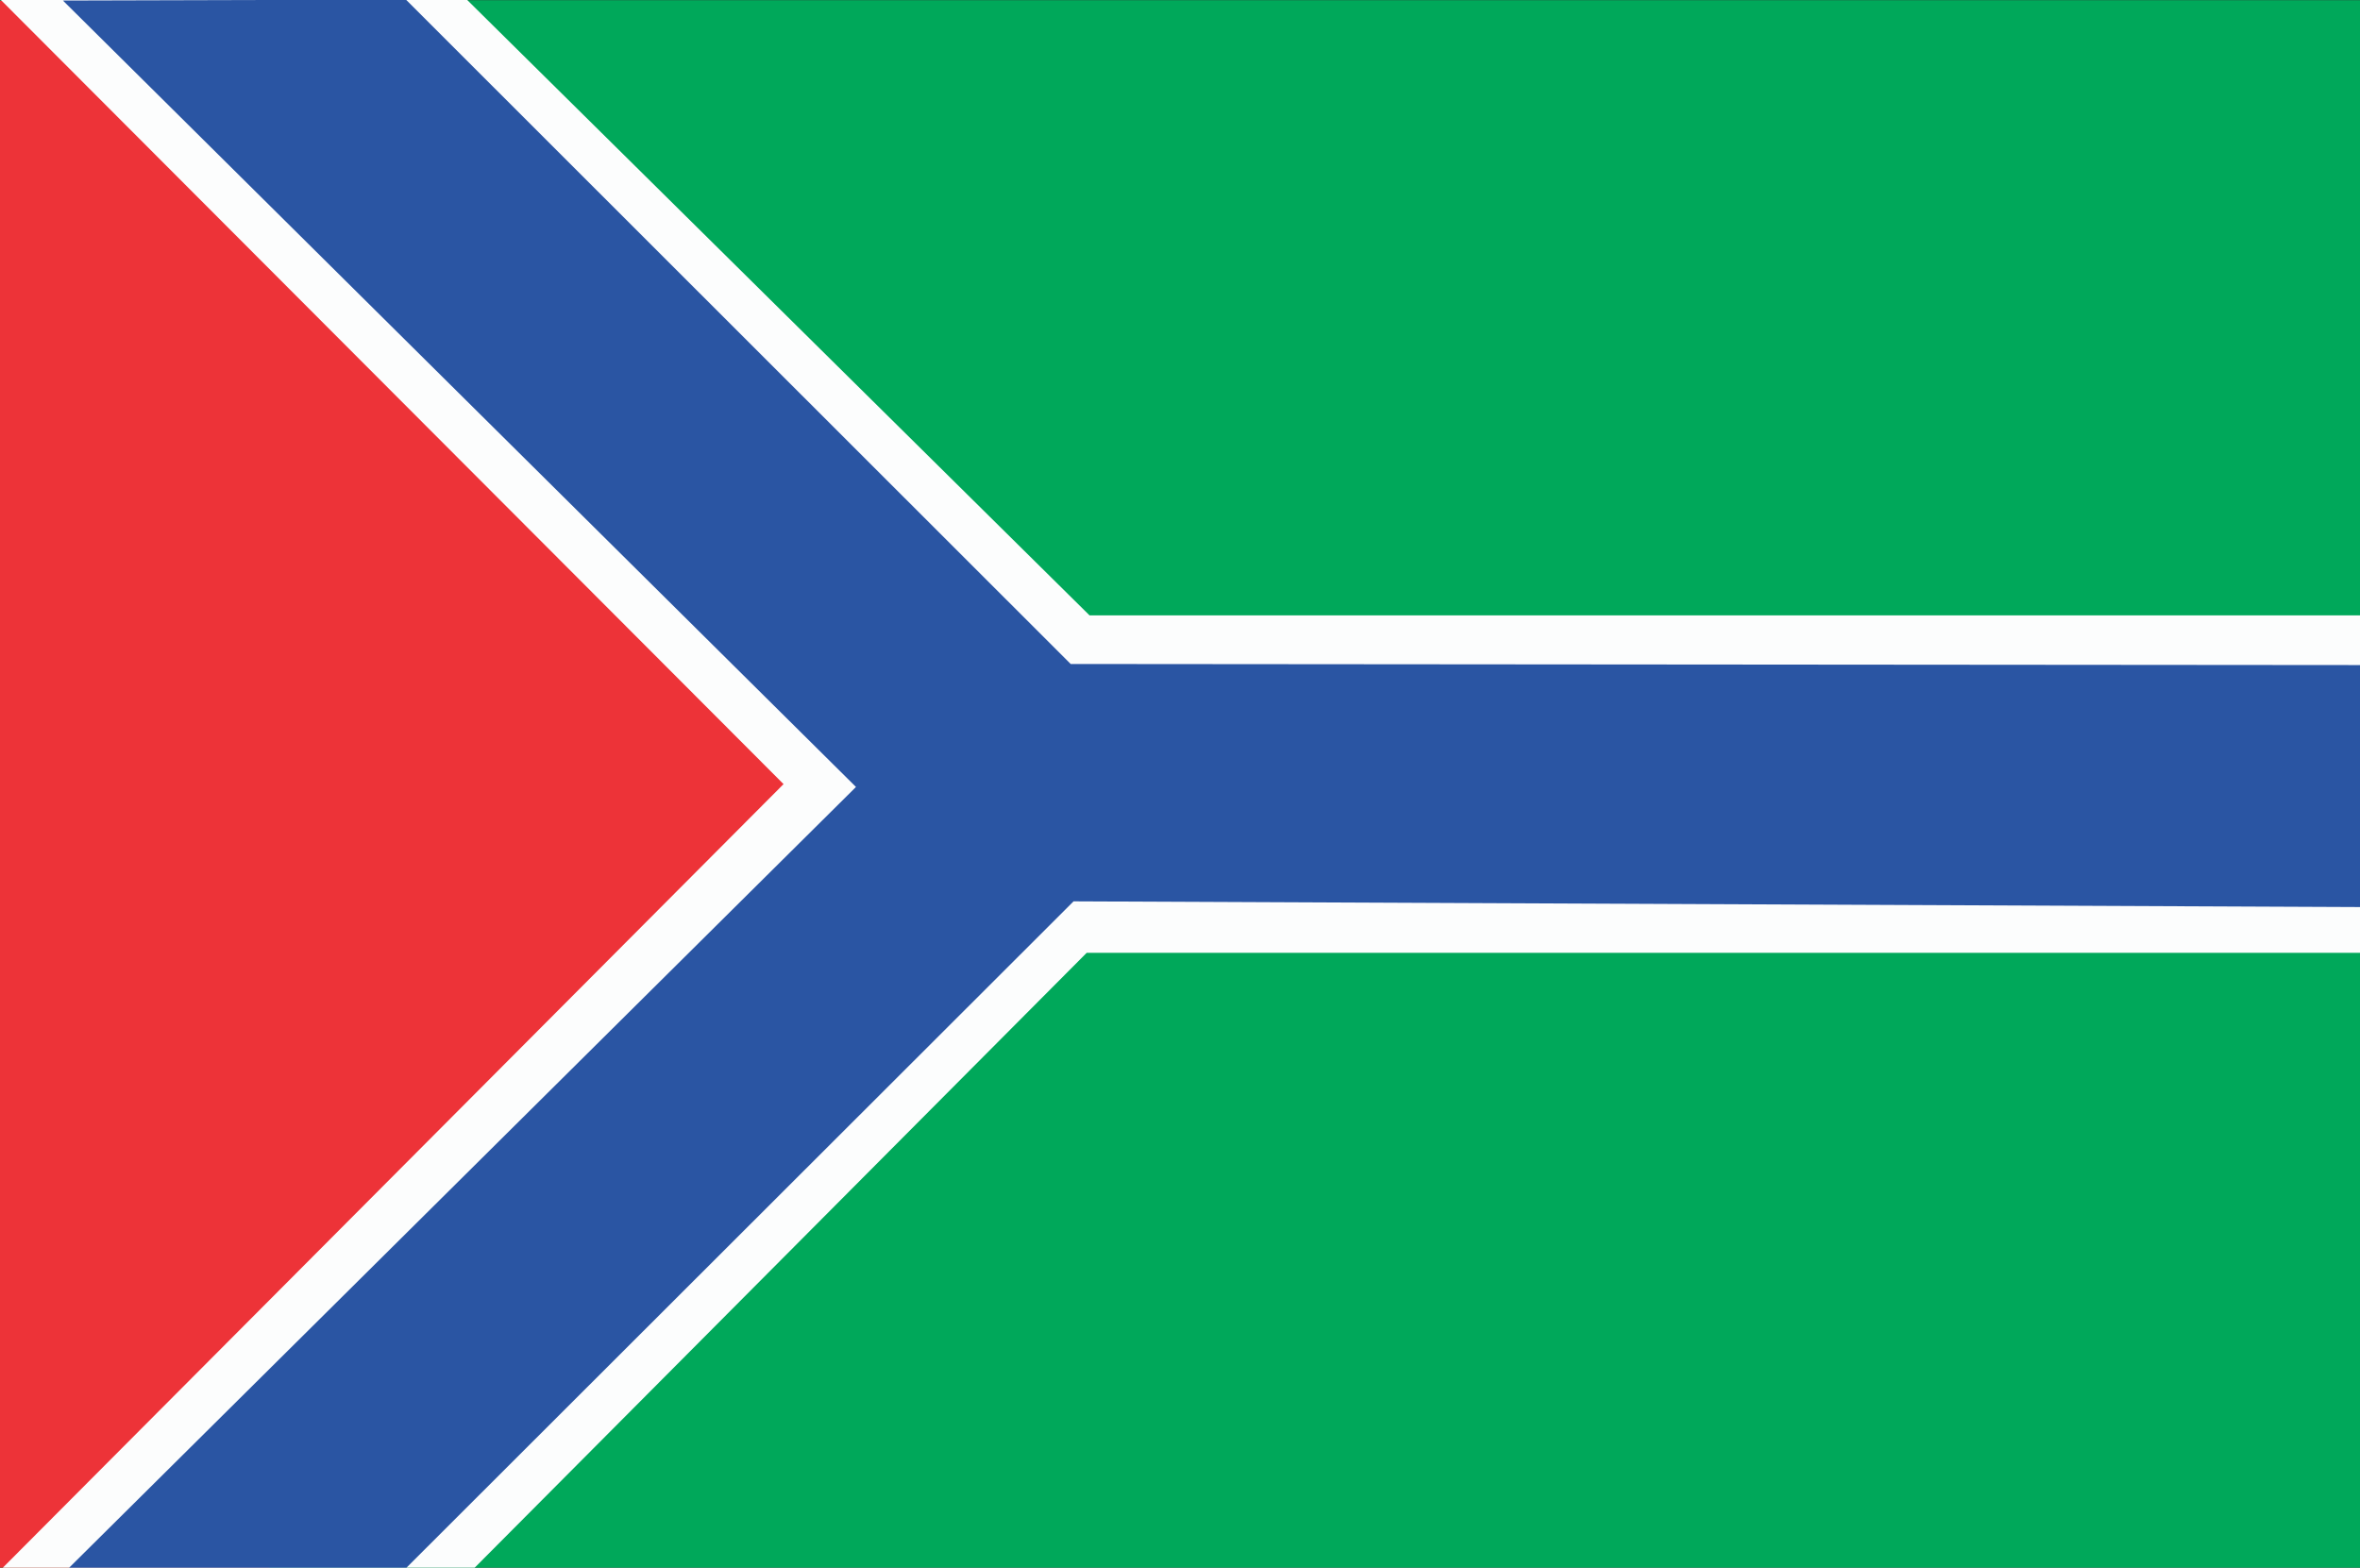
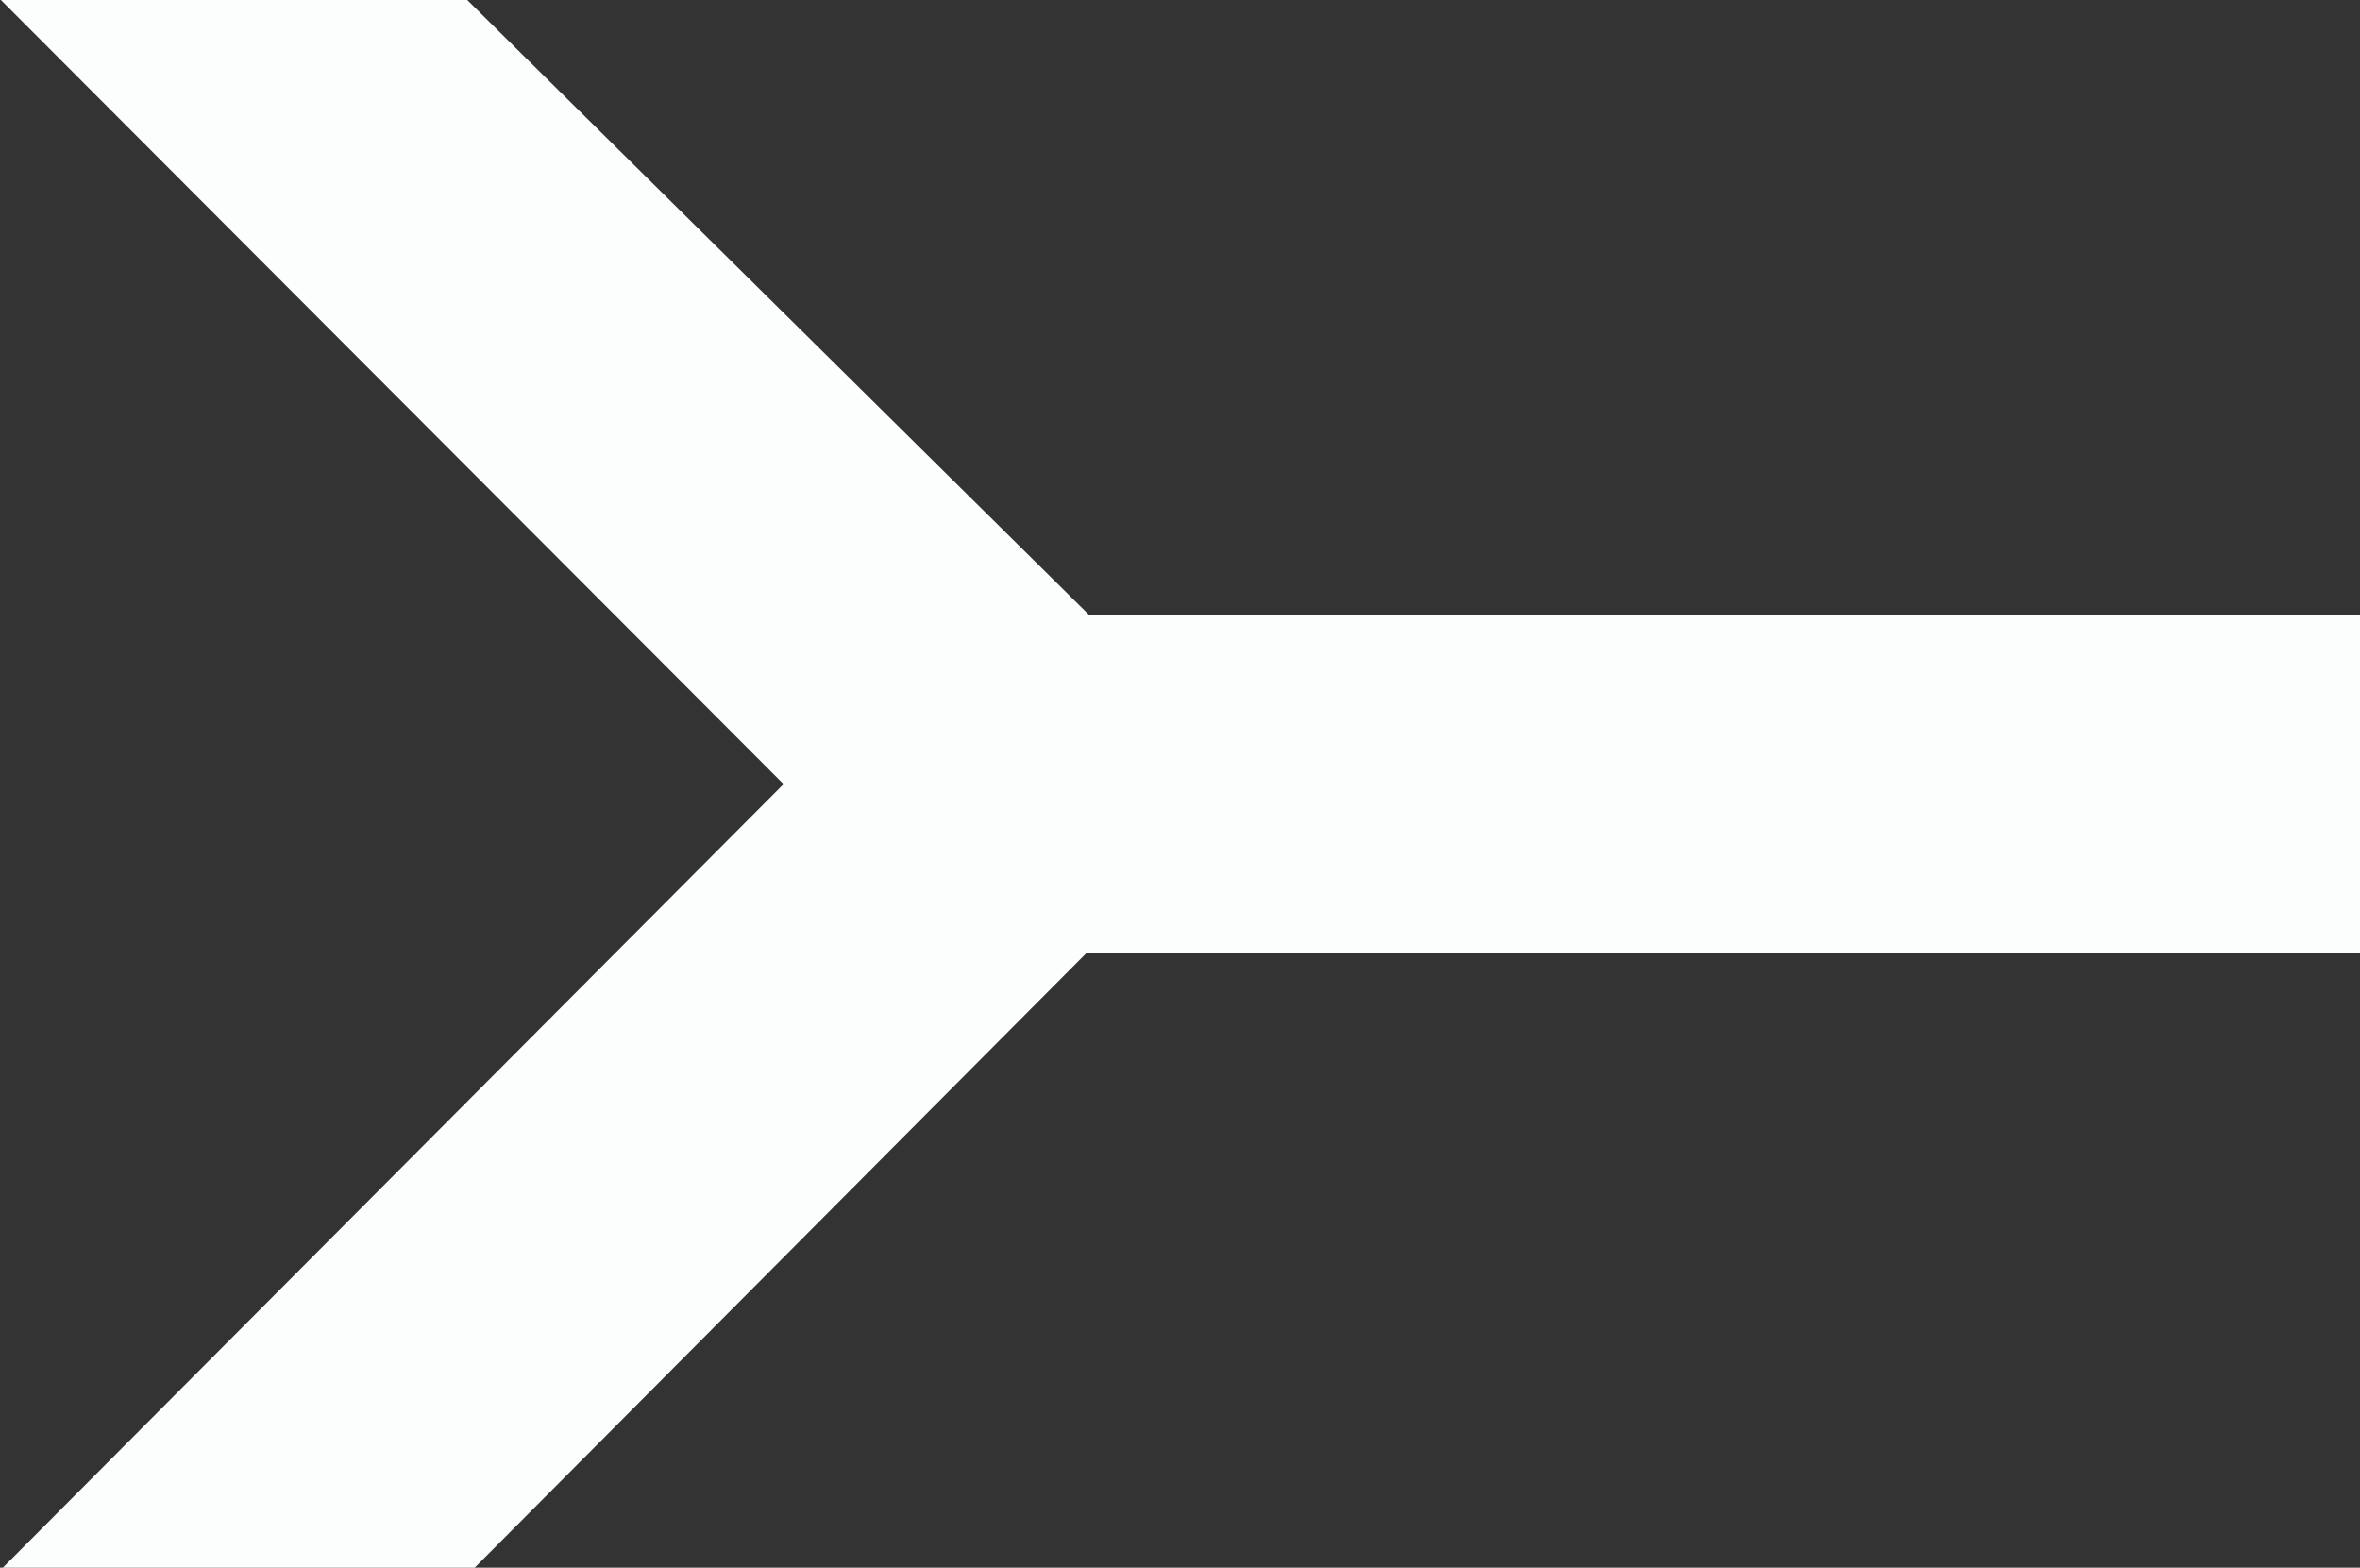
<svg xmlns="http://www.w3.org/2000/svg" xmlns:ns1="http://www.inkscape.org/namespaces/inkscape" xmlns:ns2="http://sodipodi.sourceforge.net/DTD/sodipodi-0.dtd" id="svg3336" version="1.1" ns1:version="0.91 r13725" width="277" height="184" viewBox="0 0 277 184" ns2:docname="Flag of Shuakhevi Municipality.svg">
  <rect x="0" y="0" width="277" height="184" fill="#333333" stroke="none" />
  <defs id="defs3340" />
  <ns2:namedview pagecolor="#ffffff" bordercolor="#666666" borderopacity="1" objecttolerance="10" gridtolerance="10" guidetolerance="10" ns1:pageopacity="0" ns1:pageshadow="2" ns1:window-width="1536" ns1:window-height="801" id="namedview3338" showgrid="false" borderlayer="false" fit-margin-top="-58" fit-margin-left="-11" fit-margin-right="-12" fit-margin-bottom="-58" ns1:zoom="3.17626" ns1:cx="137.7211" ns1:cy="91.265922" ns1:window-x="-8" ns1:window-y="-8" ns1:window-maximized="1" ns1:current-layer="layer1" />
  <g ns1:groupmode="layer" id="layer1" ns1:label="Layer 1" style="display:inline">
-     <rect style="opacity:1;fill:#00a85a;fill-opacity:1;stroke:none" id="rect3347" width="277.102" height="184.167" x="0" y="0.02" />
-   </g>
+     </g>
  <g ns1:groupmode="layer" id="layer2" ns1:label="Layer 2" style="display:inline">
-     <path style="fill:#ed3338;fill-opacity:1;fill-rule:evenodd;stroke:none;stroke-width:1px;stroke-linecap:butt;stroke-linejoin:miter;stroke-opacity:1" d="M 0,0.083 34.635,0.146 114.122,88.675 112.443,98.744 31.551,184 l -31.614,0.04 z" id="path3350" ns1:connector-curvature="0" ns2:nodetypes="ccccccc" />
-   </g>
+     </g>
  <g ns1:groupmode="layer" id="layer3" ns1:label="Layer 3" style="display:inline">
    <path style="fill:#fcfdfd;fill-opacity:1;fill-rule:evenodd;stroke:none;stroke-width:1px;stroke-linecap:butt;stroke-linejoin:miter;stroke-opacity:1" d="M 0,-0.106 54.668,-0.169 127.883,72.228 l 149.365,0 0,39.607 -149.701,0 -72.165,72.501 -55.383,0 91.969,-92.304 z" id="path3353" ns1:connector-curvature="0" ns2:nodetypes="cccccccccc" />
  </g>
  <g ns1:groupmode="layer" id="layer4" ns1:label="Layer 4" style="display:inline">
-     <path style="fill:#2a55a3;fill-opacity:1;fill-rule:evenodd;stroke:none;stroke-width:1px;stroke-linecap:butt;stroke-linejoin:miter;stroke-opacity:1" d="m 7.384,0.063 40.262,-0.106 78.025,77.977 151.513,0.126 0.043,28.404 L 126.008,105.793 47.71,184 8.036,184.083 100.469,92.367 Z" id="path3356" ns1:connector-curvature="0" ns2:nodetypes="cccccccccc" />
-   </g>
+     </g>
</svg>